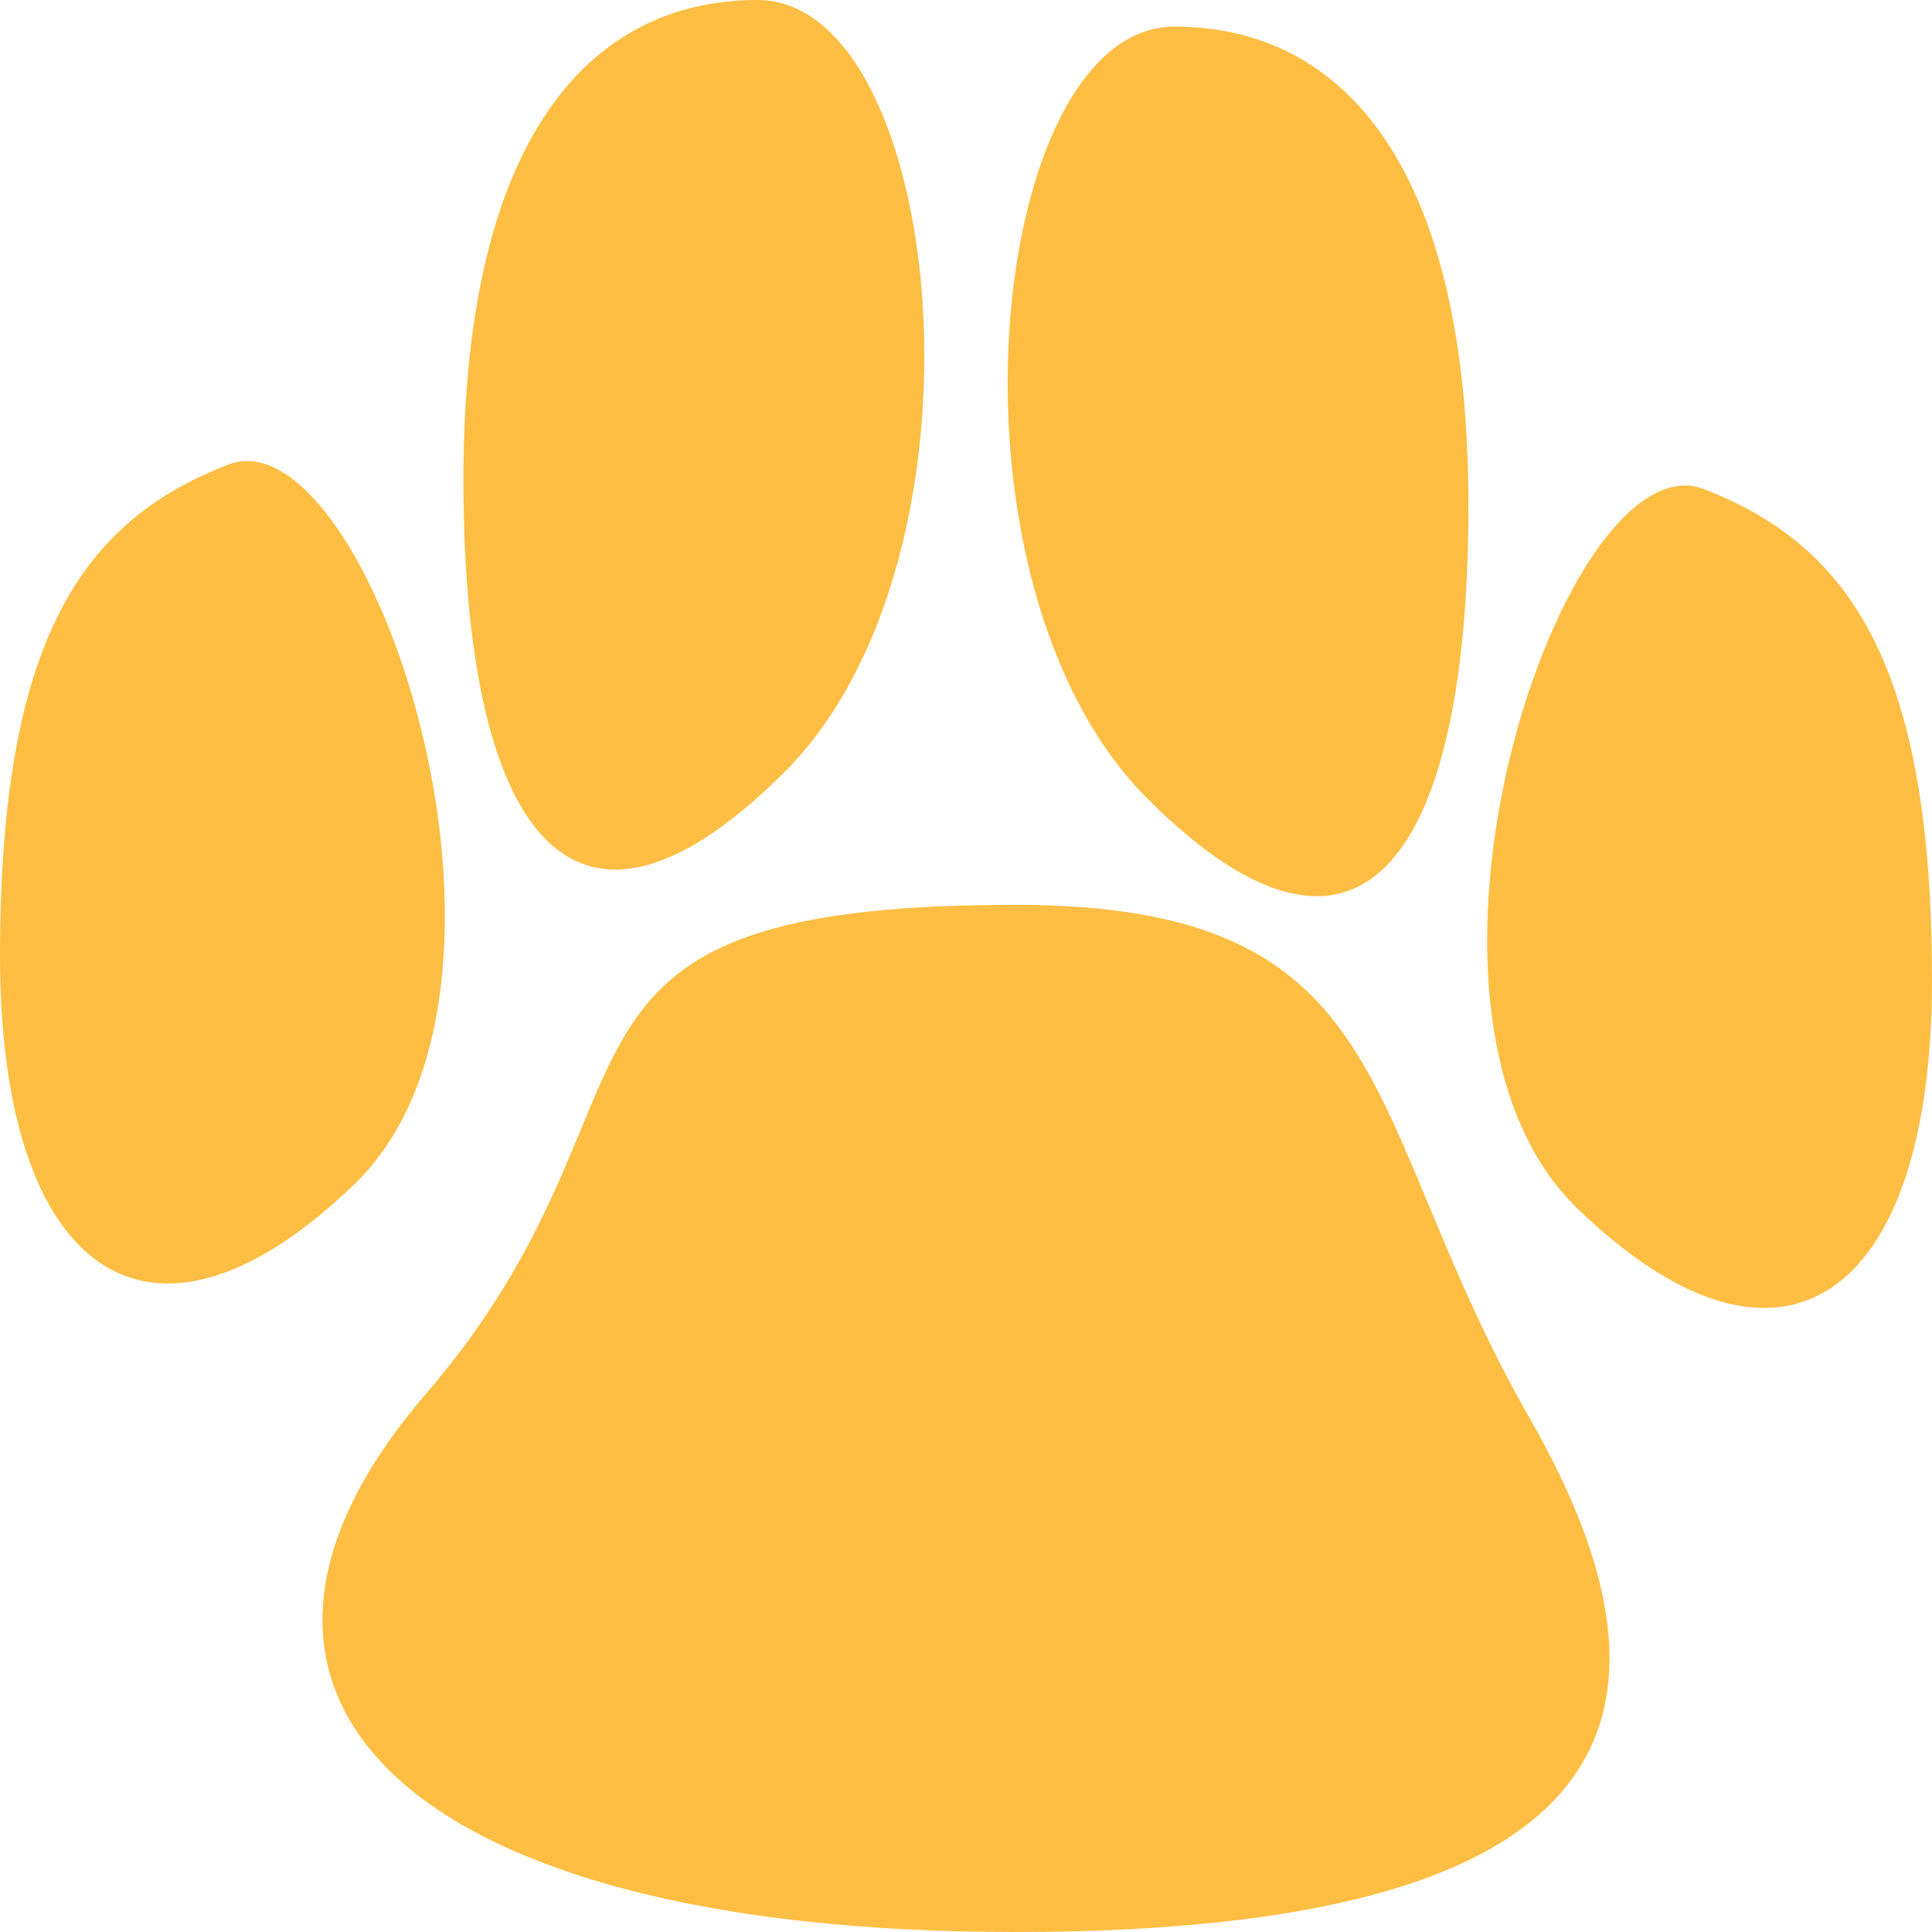
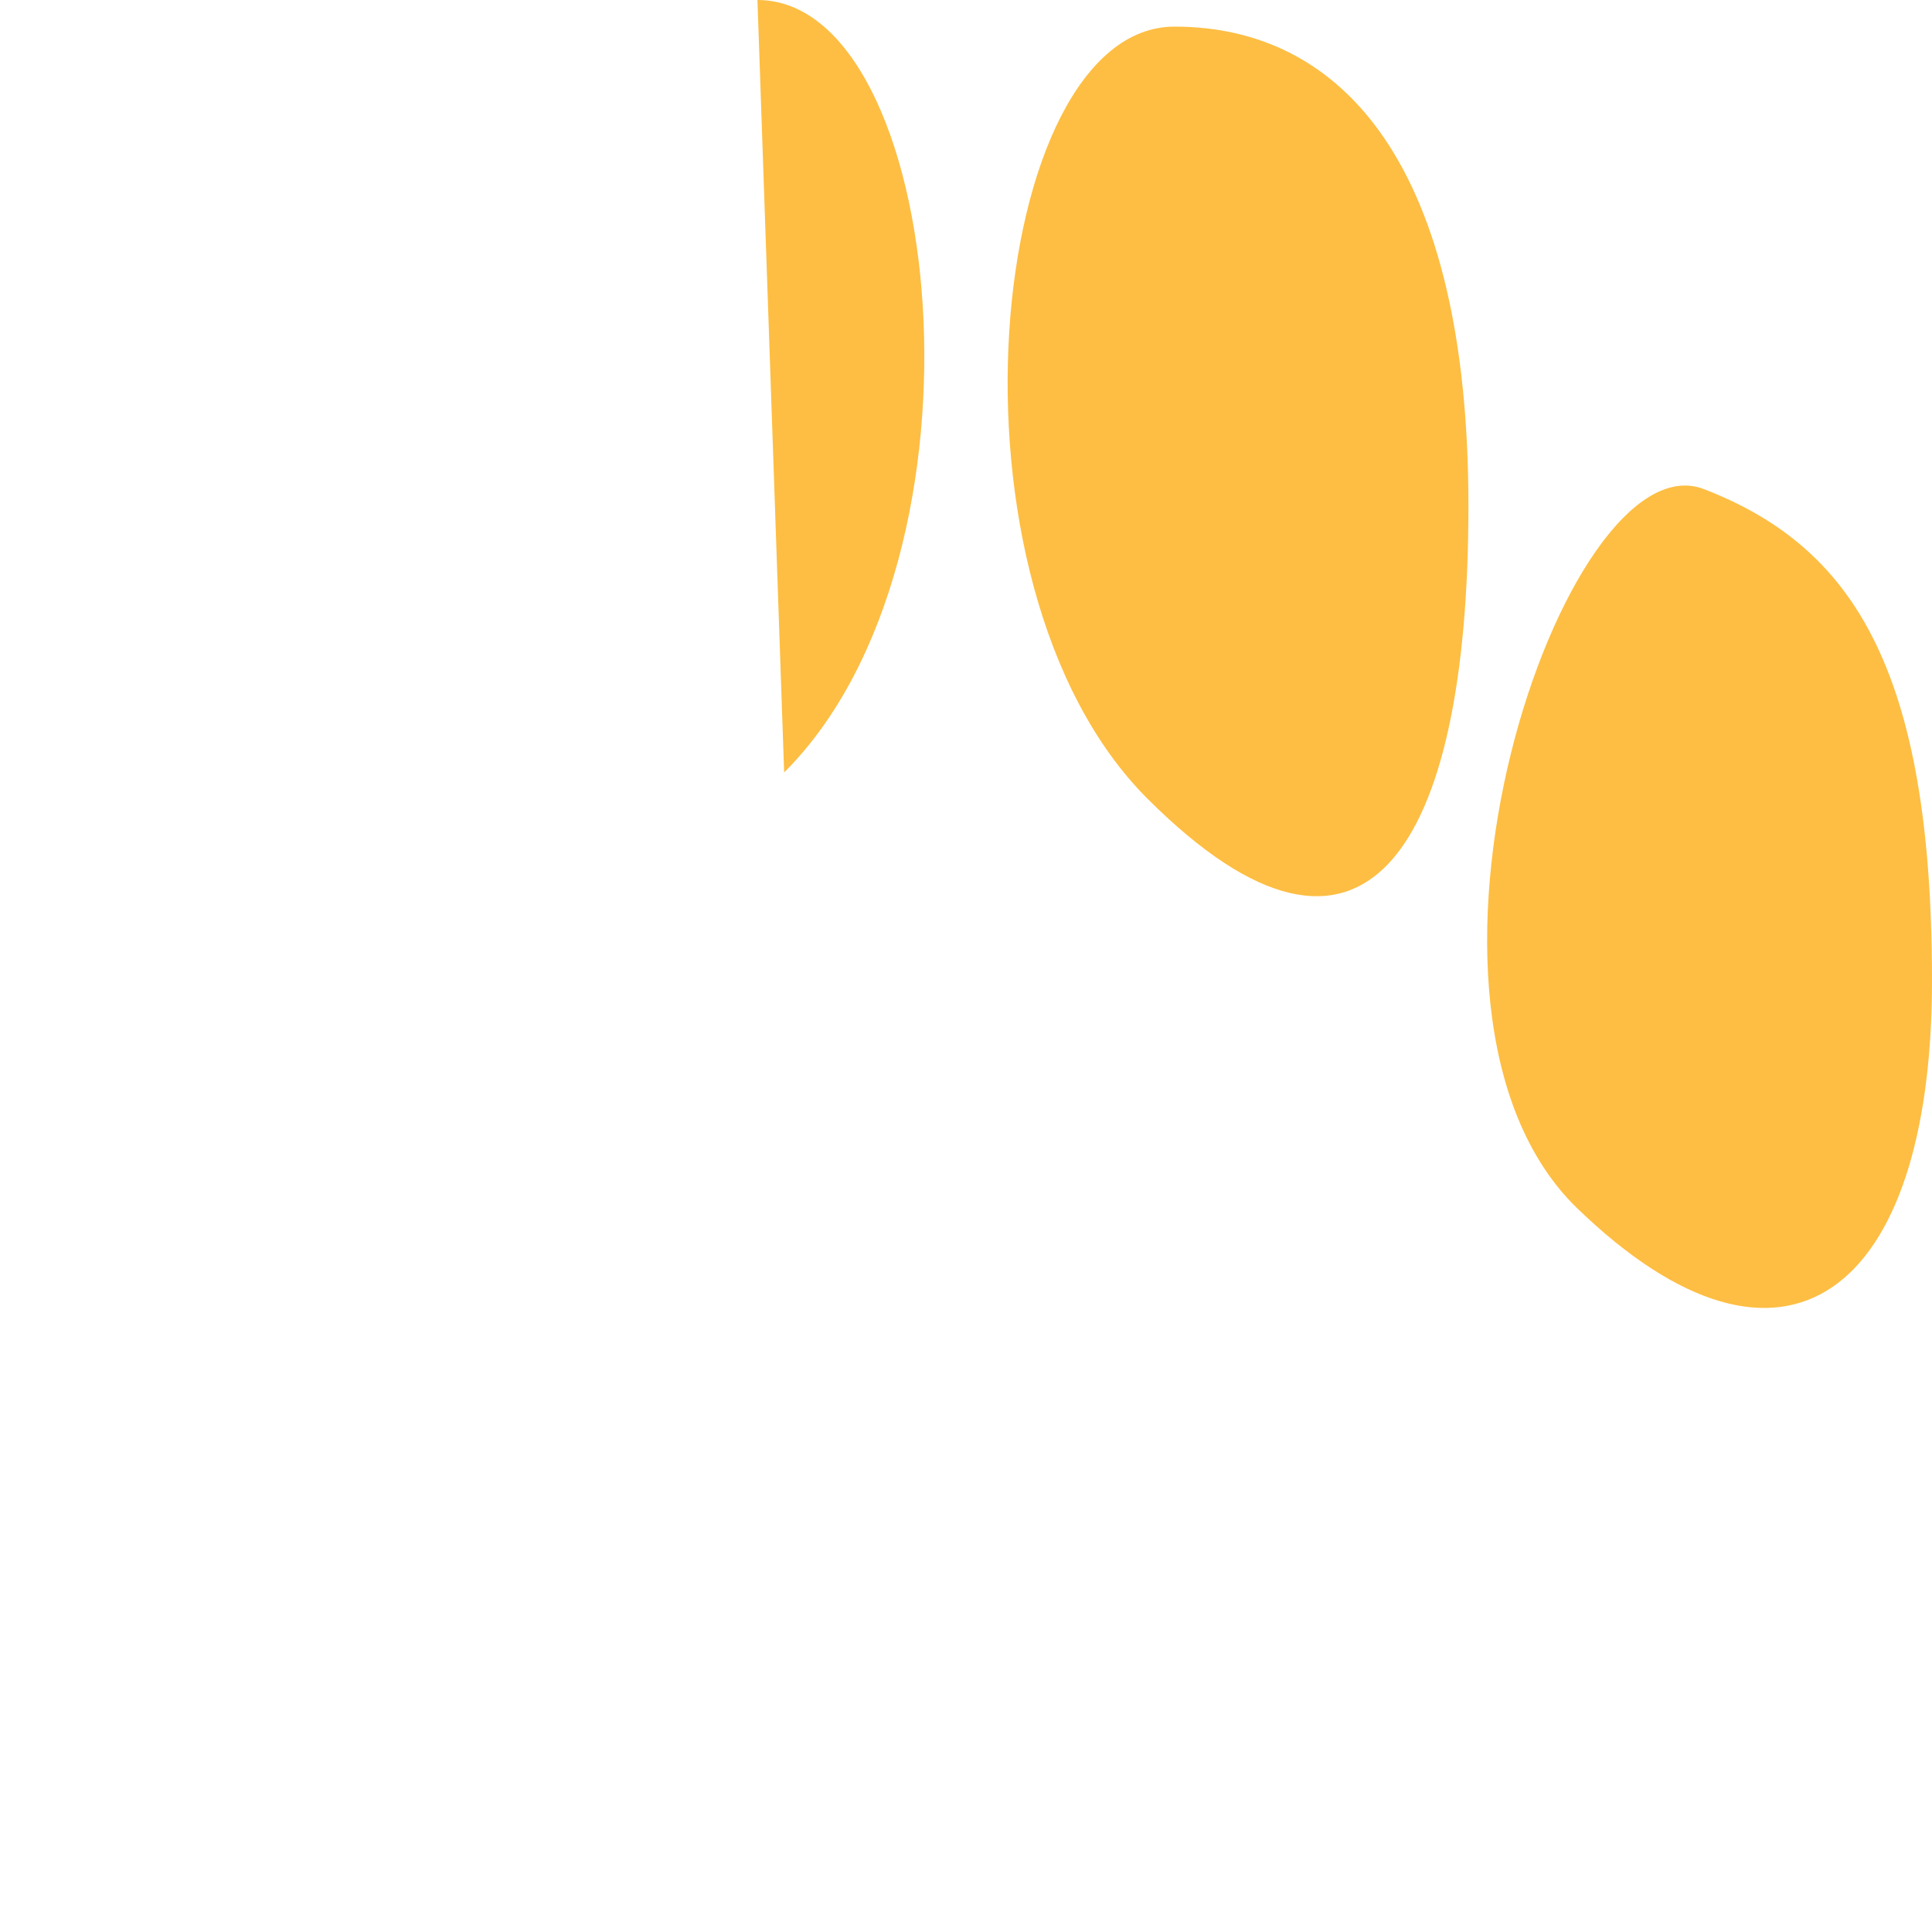
<svg xmlns="http://www.w3.org/2000/svg" width="54" height="54" viewBox="0 0 54 54">
  <defs>
    <clipPath id="clip-path">
      <rect id="長方形_1631" data-name="長方形 1631" width="54" height="54" fill="#fdbe43" />
    </clipPath>
  </defs>
  <g id="グループ_13153" data-name="グループ 13153" transform="translate(0 0)">
    <g id="グループ_13151" data-name="グループ 13151" transform="translate(0 0)" clip-path="url(#clip-path)">
-       <path id="パス_2390" data-name="パス 2390" d="M28.39,25.461c-14.4,0-9.193,5.224-16.456,13.671S11.444,54.17,28.39,54.17s19.241-5.908,14.4-14.355-3.505-14.355-14.4-14.355" transform="translate(-0.032 -0.17)" fill="#fdbe43" />
-       <path id="パス_2391" data-name="パス 2391" d="M6.374,13.073c3.908-1.509,9.31,14.535,3.531,20.112S0,35.576,0,26.812,2.247,14.667,6.374,13.073" transform="translate(0 -0.086)" fill="#fdbe43" />
-       <path id="パス_2392" data-name="パス 2392" d="M21.218,0c5.227,0,6.84,15.516.746,21.59S13,22.946,13,13.4,16.531,0,21.218,0" transform="translate(-0.047 0)" fill="#fdbe43" />
+       <path id="パス_2392" data-name="パス 2392" d="M21.218,0c5.227,0,6.84,15.516.746,21.59" transform="translate(-0.047 0)" fill="#fdbe43" />
      <path id="パス_2393" data-name="パス 2393" d="M47.775,13.762c-3.908-1.509-9.31,14.535-3.531,20.112s9.905,2.391,9.905-6.373S51.9,15.356,47.775,13.762" transform="translate(-0.149 -0.091)" fill="#fdbe43" />
      <path id="パス_2394" data-name="パス 2394" d="M32.929.749c-5.228,0-6.84,15.516-.746,21.59s8.961,1.356,8.961-8.189S37.616.749,32.929.749" transform="translate(-0.101 -0.005)" fill="#fdbe43" />
    </g>
  </g>
</svg>